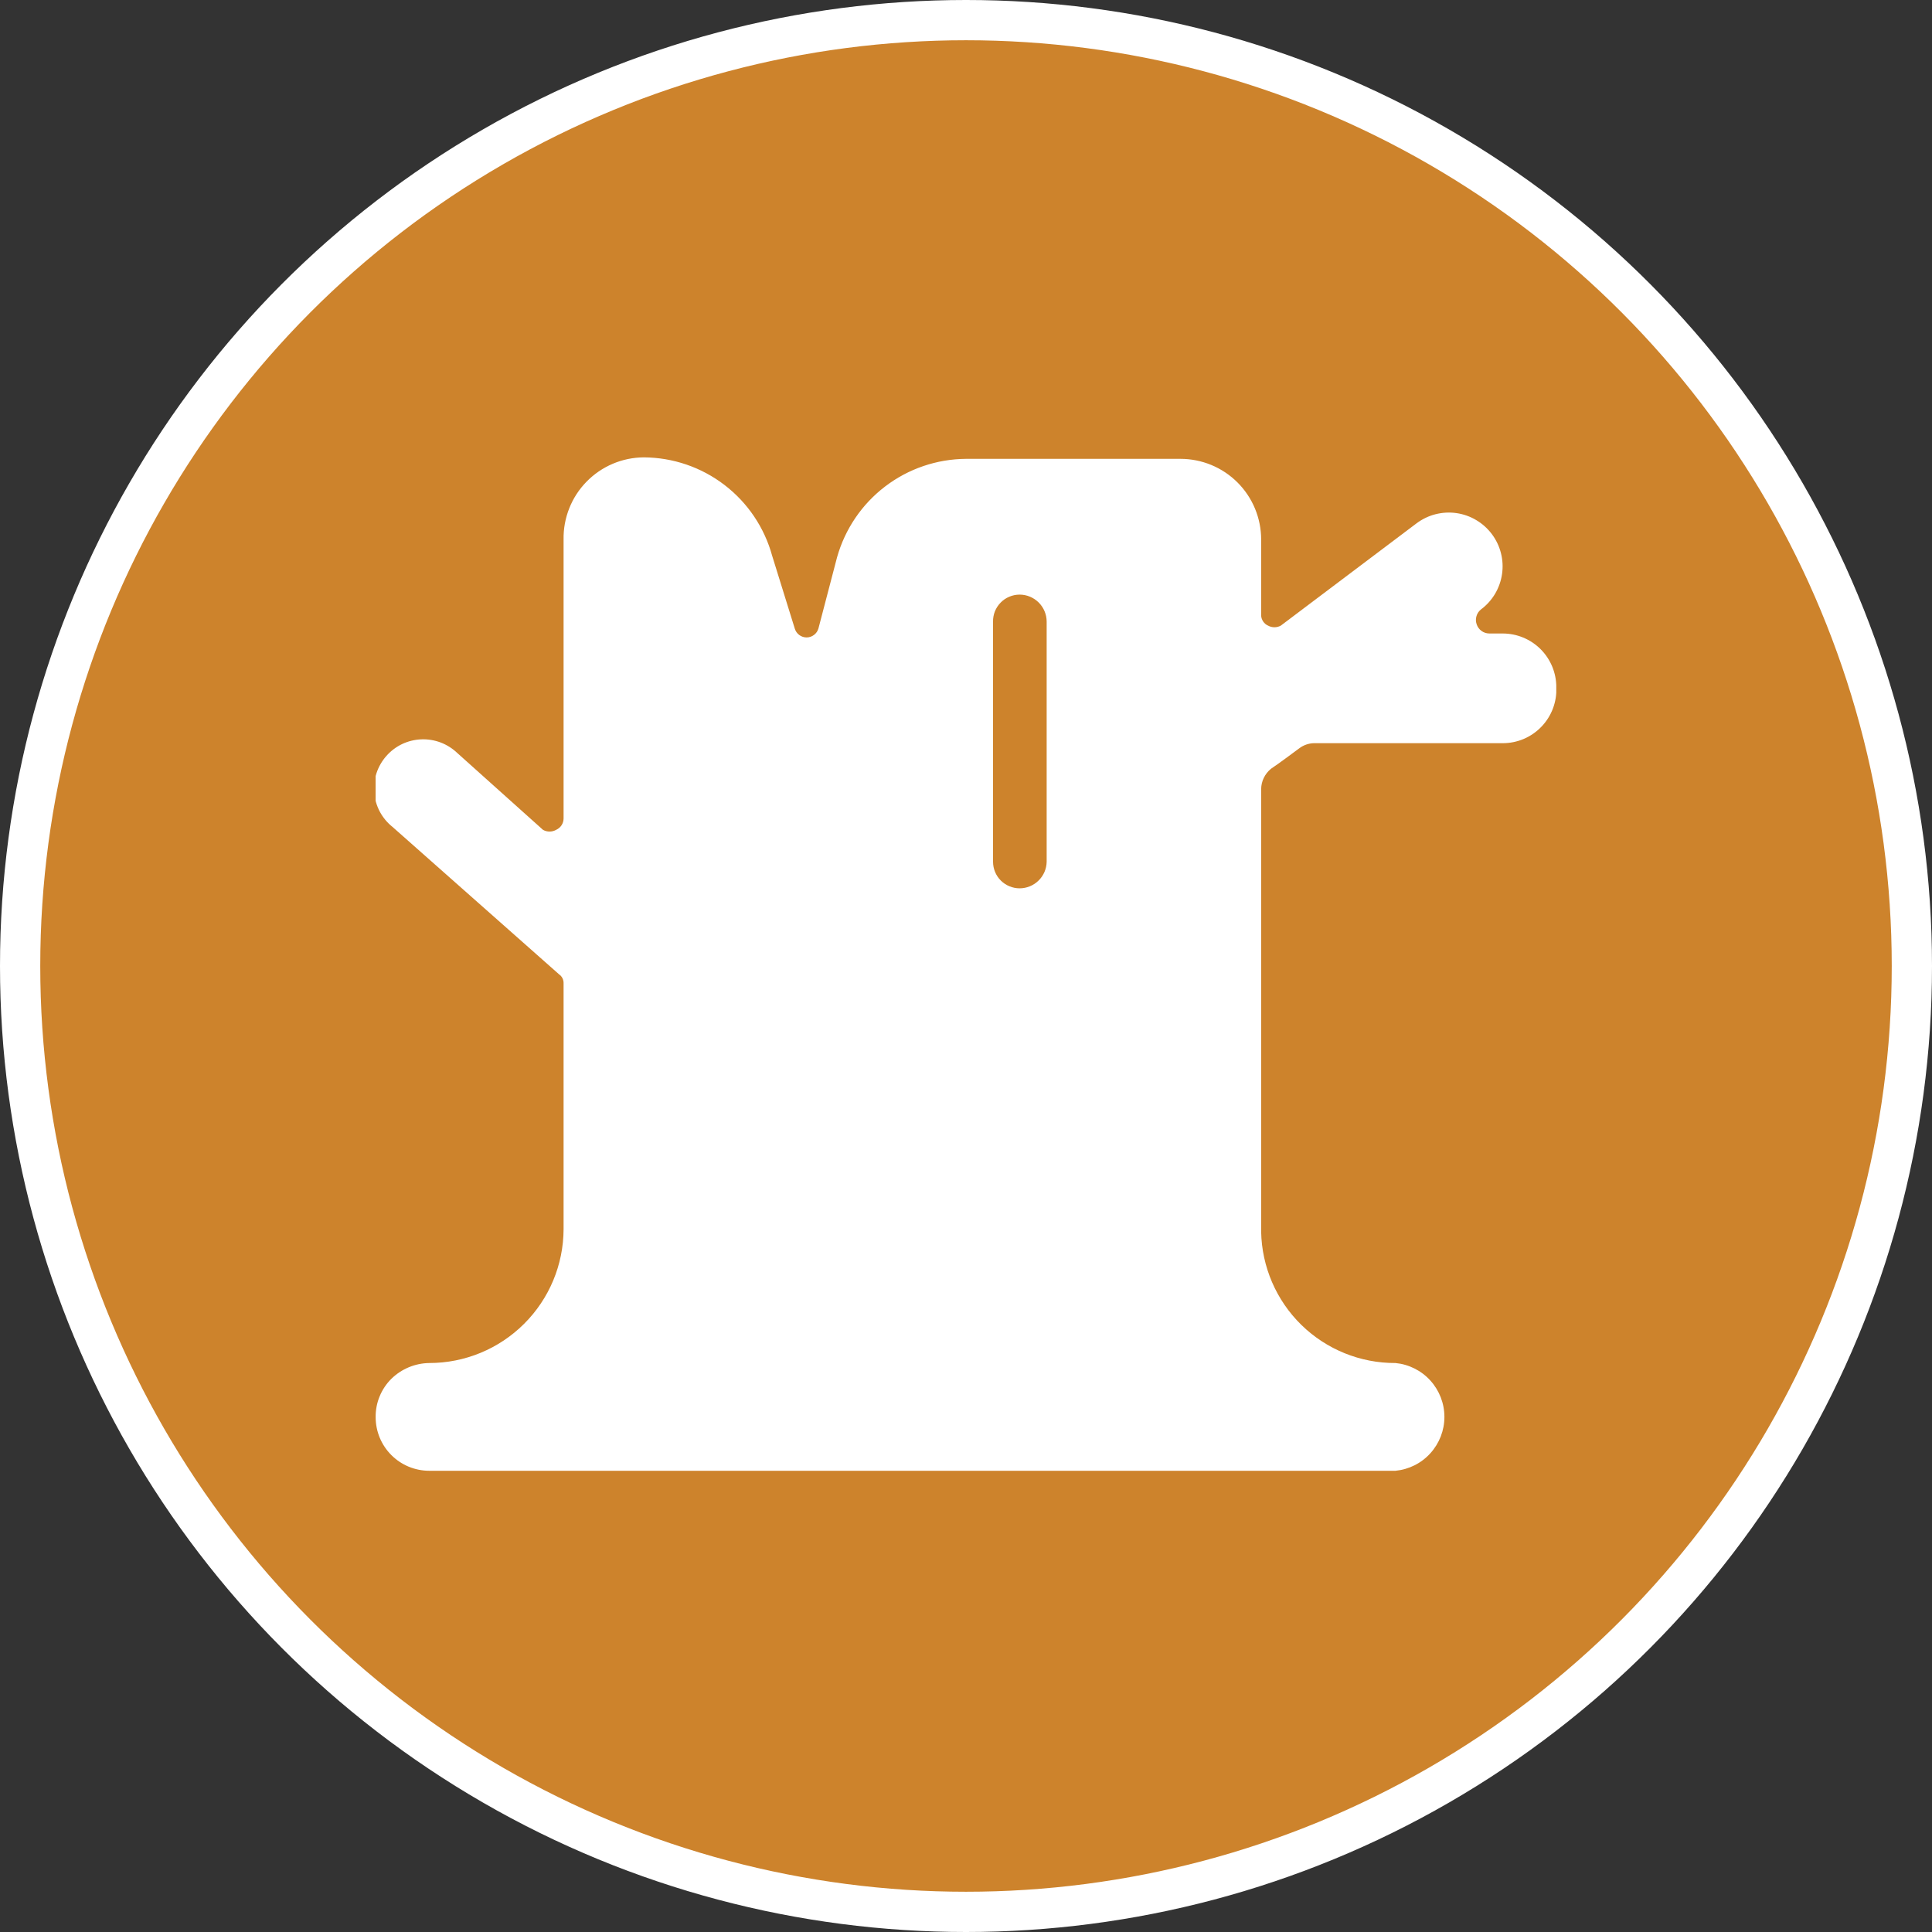
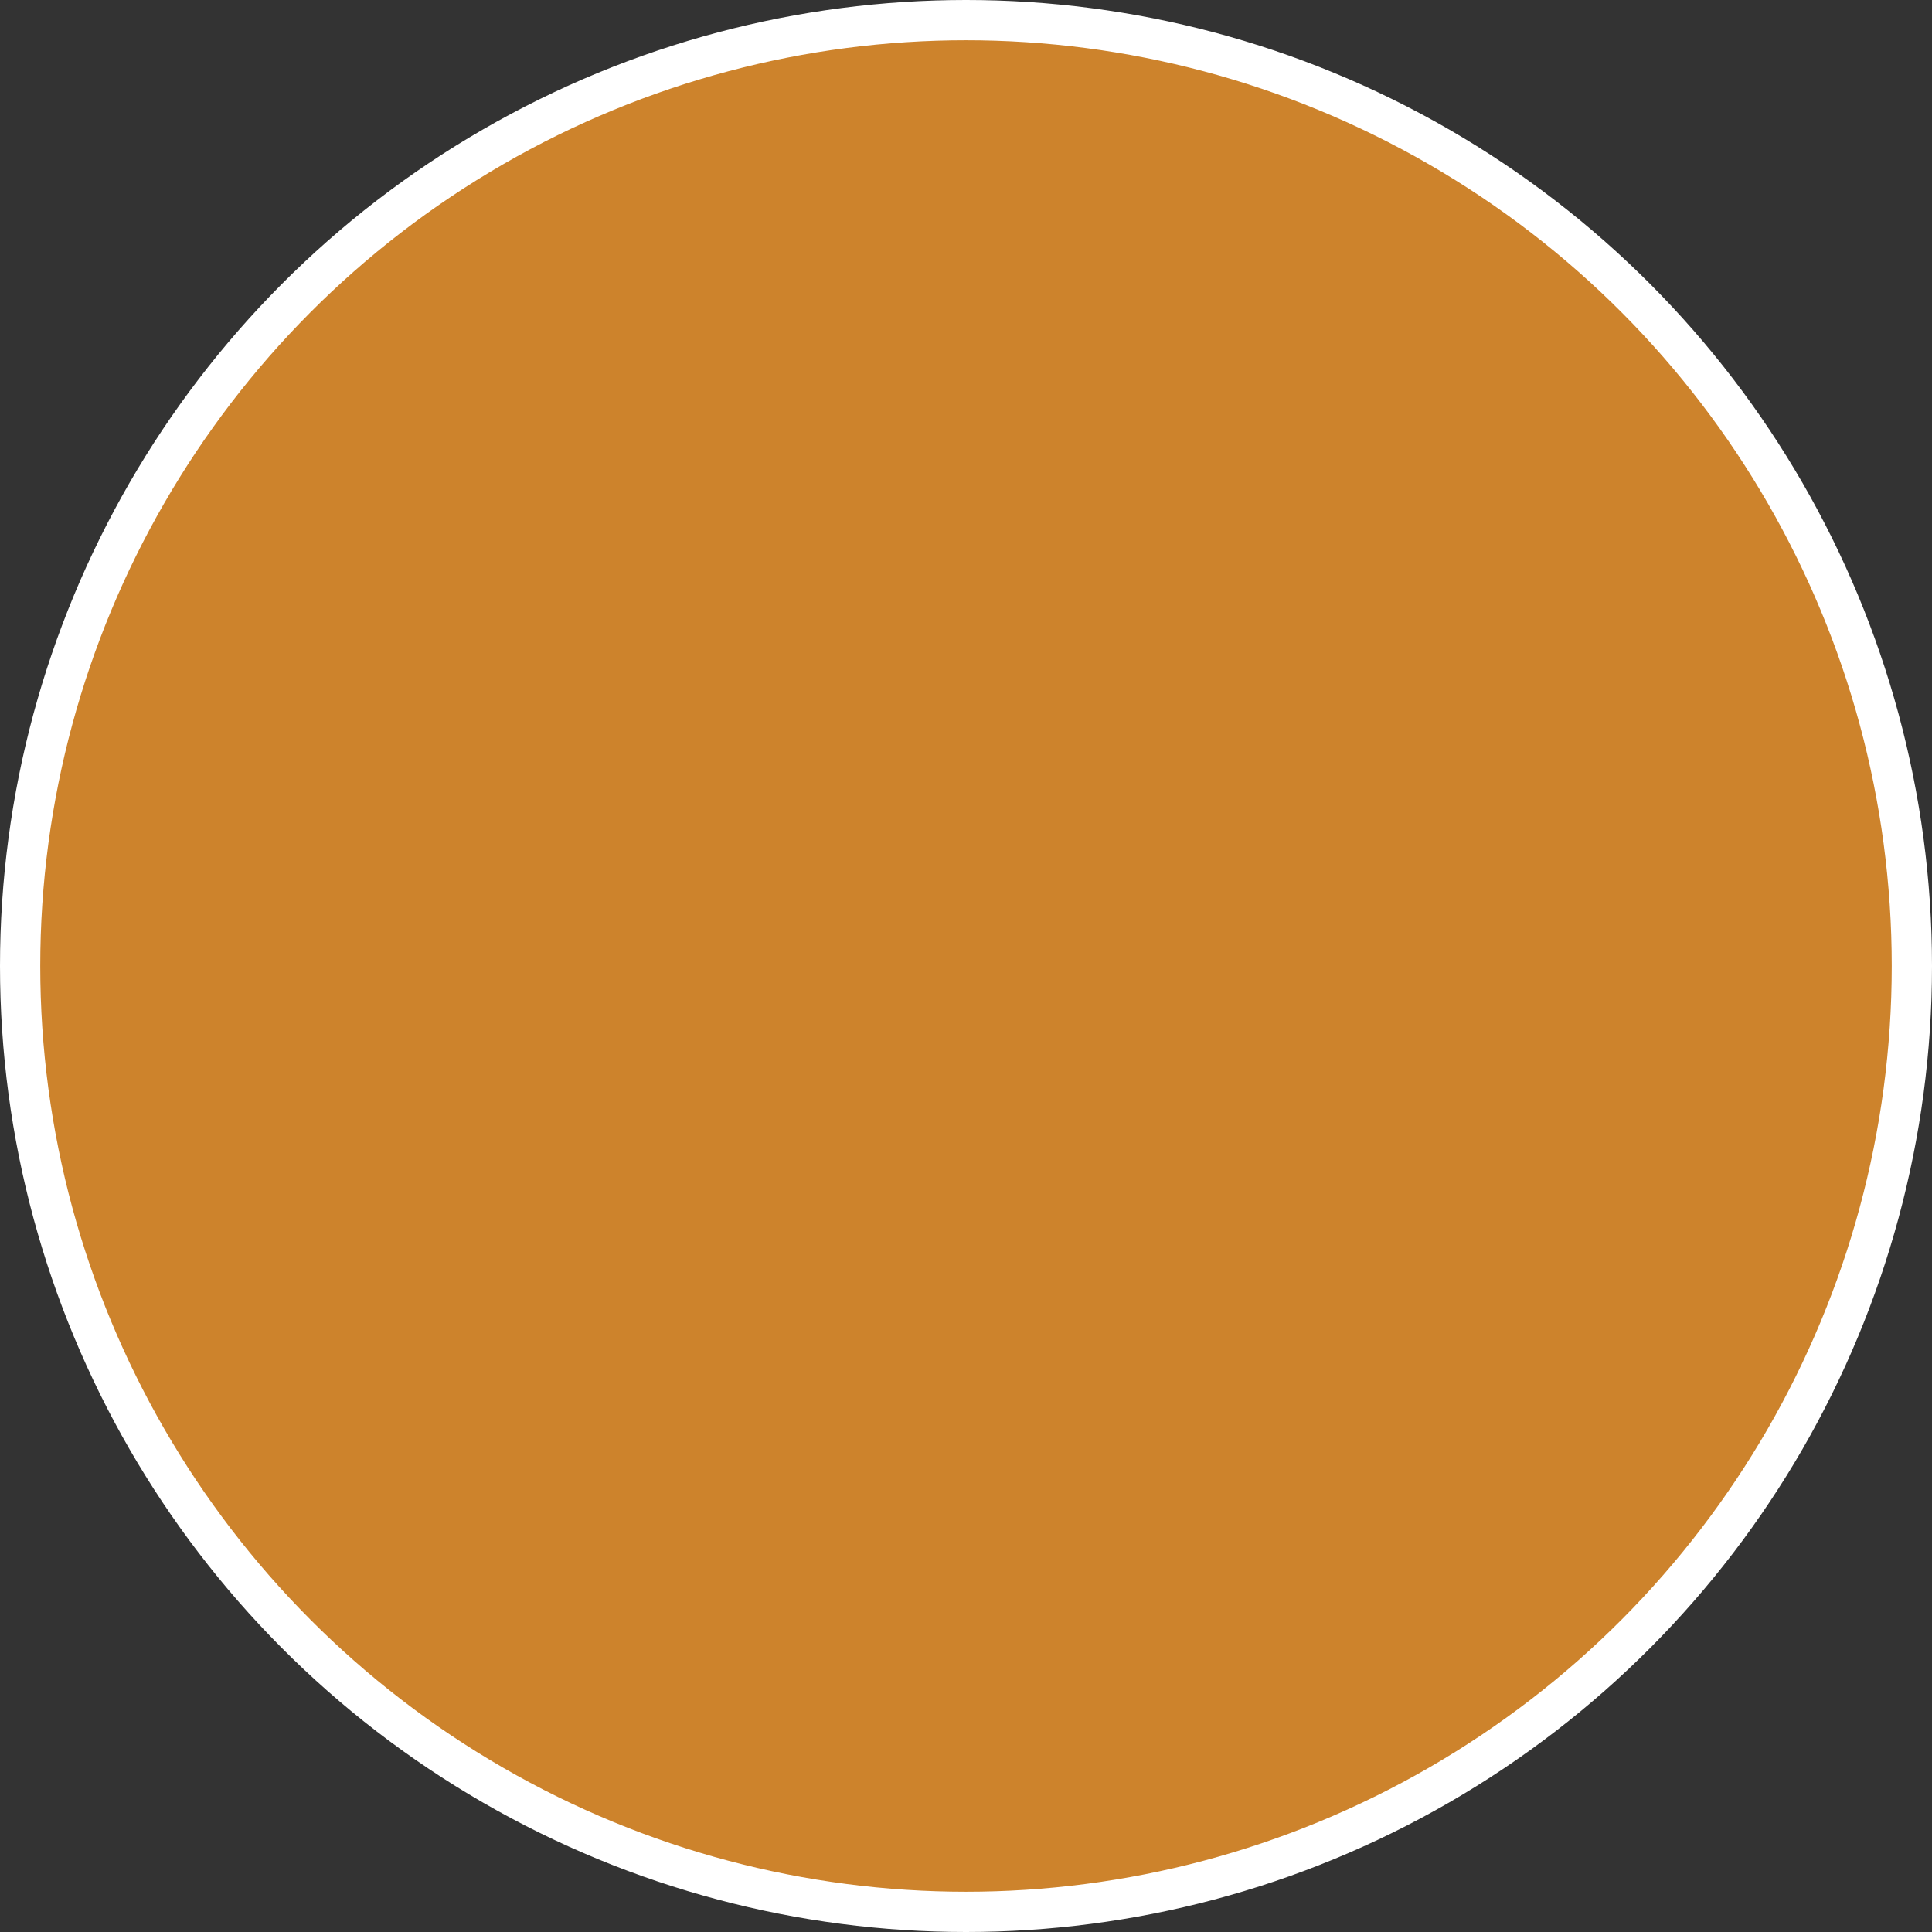
<svg xmlns="http://www.w3.org/2000/svg" width="48" height="48" viewBox="0 0 48 48" fill="none">
  <rect x="0" y="0" width="48" height="48" fill="#333333" stroke="none" />
  <circle cx="24" cy="24" r="23.5" fill="#CD832C" stroke="white" />
  <g clip-path="url(#clip0_12712_371238)">
-     <path d="M38.666 17.071C38.666 16.718 38.526 16.379 38.276 16.129C38.026 15.879 37.687 15.739 37.334 15.739H37.004C36.933 15.739 36.864 15.717 36.807 15.675C36.749 15.633 36.707 15.574 36.686 15.507C36.664 15.442 36.663 15.371 36.683 15.306C36.702 15.24 36.742 15.182 36.796 15.14C36.937 15.035 37.055 14.903 37.145 14.752C37.234 14.601 37.293 14.434 37.318 14.261C37.343 14.087 37.334 13.91 37.29 13.74C37.247 13.57 37.17 13.41 37.065 13.27C36.96 13.13 36.828 13.011 36.677 12.922C36.527 12.832 36.359 12.773 36.186 12.748C36.012 12.723 35.835 12.733 35.665 12.776C35.495 12.819 35.336 12.896 35.195 13.001L31.822 15.543C31.773 15.57 31.718 15.584 31.663 15.584C31.607 15.584 31.553 15.57 31.504 15.543C31.456 15.522 31.415 15.487 31.385 15.444C31.355 15.401 31.337 15.351 31.333 15.299V13.404C31.333 12.873 31.122 12.363 30.746 11.987C30.37 11.611 29.86 11.4 29.328 11.4H24C23.273 11.405 22.567 11.646 21.99 12.087C21.412 12.528 20.994 13.145 20.797 13.844L20.333 15.617C20.314 15.68 20.276 15.736 20.223 15.775C20.17 15.815 20.106 15.837 20.04 15.837C19.974 15.837 19.909 15.815 19.856 15.775C19.803 15.736 19.765 15.68 19.746 15.617L19.184 13.808C18.992 13.108 18.576 12.49 18 12.049C17.424 11.607 16.72 11.367 15.994 11.363C15.729 11.365 15.466 11.419 15.222 11.523C14.978 11.627 14.757 11.778 14.572 11.968C14.386 12.158 14.24 12.382 14.143 12.629C14.045 12.876 13.997 13.139 14.002 13.404V20.334C14.002 20.394 13.985 20.452 13.952 20.502C13.92 20.552 13.873 20.592 13.819 20.616C13.768 20.645 13.711 20.66 13.653 20.66C13.596 20.66 13.539 20.645 13.489 20.616L11.362 18.709C11.243 18.595 11.102 18.506 10.948 18.447C10.793 18.389 10.629 18.362 10.464 18.369C10.299 18.376 10.137 18.416 9.988 18.487C9.84 18.558 9.707 18.659 9.598 18.783C9.489 18.907 9.406 19.051 9.354 19.208C9.303 19.365 9.283 19.53 9.297 19.695C9.312 19.859 9.359 20.019 9.436 20.165C9.514 20.31 9.62 20.439 9.749 20.542L13.892 24.209C13.927 24.233 13.956 24.266 13.975 24.305C13.994 24.343 14.003 24.386 14.002 24.429V30.54C13.999 31.423 13.646 32.268 13.02 32.891C12.395 33.514 11.548 33.864 10.665 33.864C10.313 33.869 9.976 34.009 9.724 34.255C9.598 34.38 9.499 34.529 9.432 34.692C9.364 34.856 9.331 35.032 9.333 35.209C9.333 35.562 9.473 35.901 9.723 36.151C9.973 36.401 10.312 36.541 10.665 36.541H34.67C35.002 36.509 35.312 36.355 35.536 36.107C35.761 35.859 35.886 35.537 35.886 35.203C35.886 34.868 35.761 34.546 35.536 34.298C35.312 34.051 35.002 33.896 34.67 33.864C33.796 33.868 32.957 33.527 32.332 32.917C31.708 32.306 31.349 31.474 31.333 30.601V19.601C31.335 19.505 31.357 19.41 31.4 19.323C31.442 19.237 31.503 19.161 31.577 19.1C31.797 18.953 32.103 18.721 32.286 18.587C32.389 18.511 32.513 18.468 32.641 18.464H37.334C37.514 18.465 37.693 18.428 37.858 18.358C38.024 18.287 38.174 18.183 38.298 18.053C38.423 17.923 38.52 17.768 38.583 17.6C38.646 17.431 38.675 17.251 38.666 17.071ZM26.004 21.41C26.001 21.586 25.929 21.754 25.803 21.877C25.677 22.001 25.508 22.07 25.332 22.07C25.157 22.07 24.989 22 24.865 21.877C24.741 21.753 24.672 21.585 24.672 21.41V15.445C24.67 15.358 24.686 15.271 24.718 15.189C24.751 15.108 24.799 15.034 24.861 14.971C24.922 14.908 24.995 14.859 25.076 14.825C25.157 14.791 25.244 14.773 25.332 14.773C25.51 14.773 25.681 14.844 25.807 14.97C25.933 15.096 26.004 15.267 26.004 15.445V21.41Z" fill="white" />
+     <path d="M38.666 17.071C38.666 16.718 38.526 16.379 38.276 16.129C38.026 15.879 37.687 15.739 37.334 15.739H37.004C36.933 15.739 36.864 15.717 36.807 15.675C36.749 15.633 36.707 15.574 36.686 15.507C36.664 15.442 36.663 15.371 36.683 15.306C36.702 15.24 36.742 15.182 36.796 15.14C36.937 15.035 37.055 14.903 37.145 14.752C37.234 14.601 37.293 14.434 37.318 14.261C37.343 14.087 37.334 13.91 37.29 13.74C37.247 13.57 37.17 13.41 37.065 13.27C36.96 13.13 36.828 13.011 36.677 12.922C36.527 12.832 36.359 12.773 36.186 12.748C36.012 12.723 35.835 12.733 35.665 12.776C35.495 12.819 35.336 12.896 35.195 13.001L31.822 15.543C31.773 15.57 31.718 15.584 31.663 15.584C31.607 15.584 31.553 15.57 31.504 15.543C31.456 15.522 31.415 15.487 31.385 15.444C31.355 15.401 31.337 15.351 31.333 15.299V13.404C31.333 12.873 31.122 12.363 30.746 11.987C30.37 11.611 29.86 11.4 29.328 11.4H24C23.273 11.405 22.567 11.646 21.99 12.087C21.412 12.528 20.994 13.145 20.797 13.844L20.333 15.617C20.314 15.68 20.276 15.736 20.223 15.775C20.17 15.815 20.106 15.837 20.04 15.837C19.974 15.837 19.909 15.815 19.856 15.775C19.803 15.736 19.765 15.68 19.746 15.617L19.184 13.808C18.992 13.108 18.576 12.49 18 12.049C17.424 11.607 16.72 11.367 15.994 11.363C15.729 11.365 15.466 11.419 15.222 11.523C14.978 11.627 14.757 11.778 14.572 11.968C14.386 12.158 14.24 12.382 14.143 12.629C14.045 12.876 13.997 13.139 14.002 13.404V20.334C14.002 20.394 13.985 20.452 13.952 20.502C13.92 20.552 13.873 20.592 13.819 20.616C13.768 20.645 13.711 20.66 13.653 20.66C13.596 20.66 13.539 20.645 13.489 20.616C11.243 18.595 11.102 18.506 10.948 18.447C10.793 18.389 10.629 18.362 10.464 18.369C10.299 18.376 10.137 18.416 9.988 18.487C9.84 18.558 9.707 18.659 9.598 18.783C9.489 18.907 9.406 19.051 9.354 19.208C9.303 19.365 9.283 19.53 9.297 19.695C9.312 19.859 9.359 20.019 9.436 20.165C9.514 20.31 9.62 20.439 9.749 20.542L13.892 24.209C13.927 24.233 13.956 24.266 13.975 24.305C13.994 24.343 14.003 24.386 14.002 24.429V30.54C13.999 31.423 13.646 32.268 13.02 32.891C12.395 33.514 11.548 33.864 10.665 33.864C10.313 33.869 9.976 34.009 9.724 34.255C9.598 34.38 9.499 34.529 9.432 34.692C9.364 34.856 9.331 35.032 9.333 35.209C9.333 35.562 9.473 35.901 9.723 36.151C9.973 36.401 10.312 36.541 10.665 36.541H34.67C35.002 36.509 35.312 36.355 35.536 36.107C35.761 35.859 35.886 35.537 35.886 35.203C35.886 34.868 35.761 34.546 35.536 34.298C35.312 34.051 35.002 33.896 34.67 33.864C33.796 33.868 32.957 33.527 32.332 32.917C31.708 32.306 31.349 31.474 31.333 30.601V19.601C31.335 19.505 31.357 19.41 31.4 19.323C31.442 19.237 31.503 19.161 31.577 19.1C31.797 18.953 32.103 18.721 32.286 18.587C32.389 18.511 32.513 18.468 32.641 18.464H37.334C37.514 18.465 37.693 18.428 37.858 18.358C38.024 18.287 38.174 18.183 38.298 18.053C38.423 17.923 38.52 17.768 38.583 17.6C38.646 17.431 38.675 17.251 38.666 17.071ZM26.004 21.41C26.001 21.586 25.929 21.754 25.803 21.877C25.677 22.001 25.508 22.07 25.332 22.07C25.157 22.07 24.989 22 24.865 21.877C24.741 21.753 24.672 21.585 24.672 21.41V15.445C24.67 15.358 24.686 15.271 24.718 15.189C24.751 15.108 24.799 15.034 24.861 14.971C24.922 14.908 24.995 14.859 25.076 14.825C25.157 14.791 25.244 14.773 25.332 14.773C25.51 14.773 25.681 14.844 25.807 14.97C25.933 15.096 26.004 15.267 26.004 15.445V21.41Z" fill="white" />
  </g>
  <defs>
    <clipPath id="clip0_12712_371238">
-       <rect width="29.333" height="29.333" fill="white" transform="translate(9.332 9.334)" />
-     </clipPath>
+       </clipPath>
  </defs>
</svg>